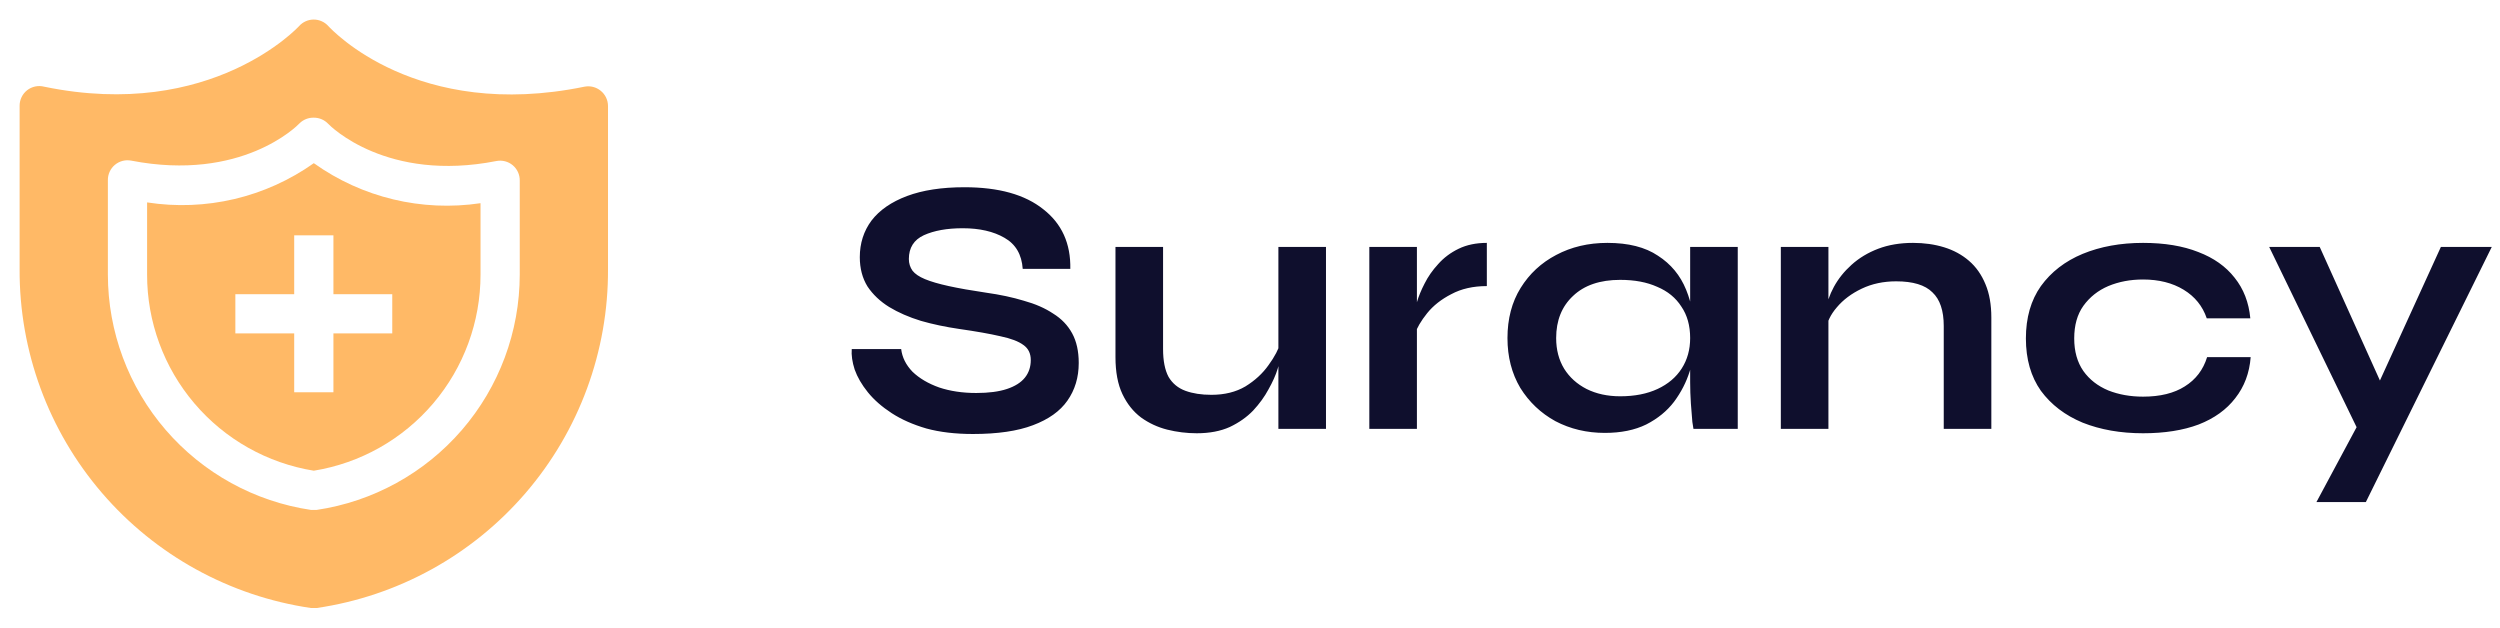
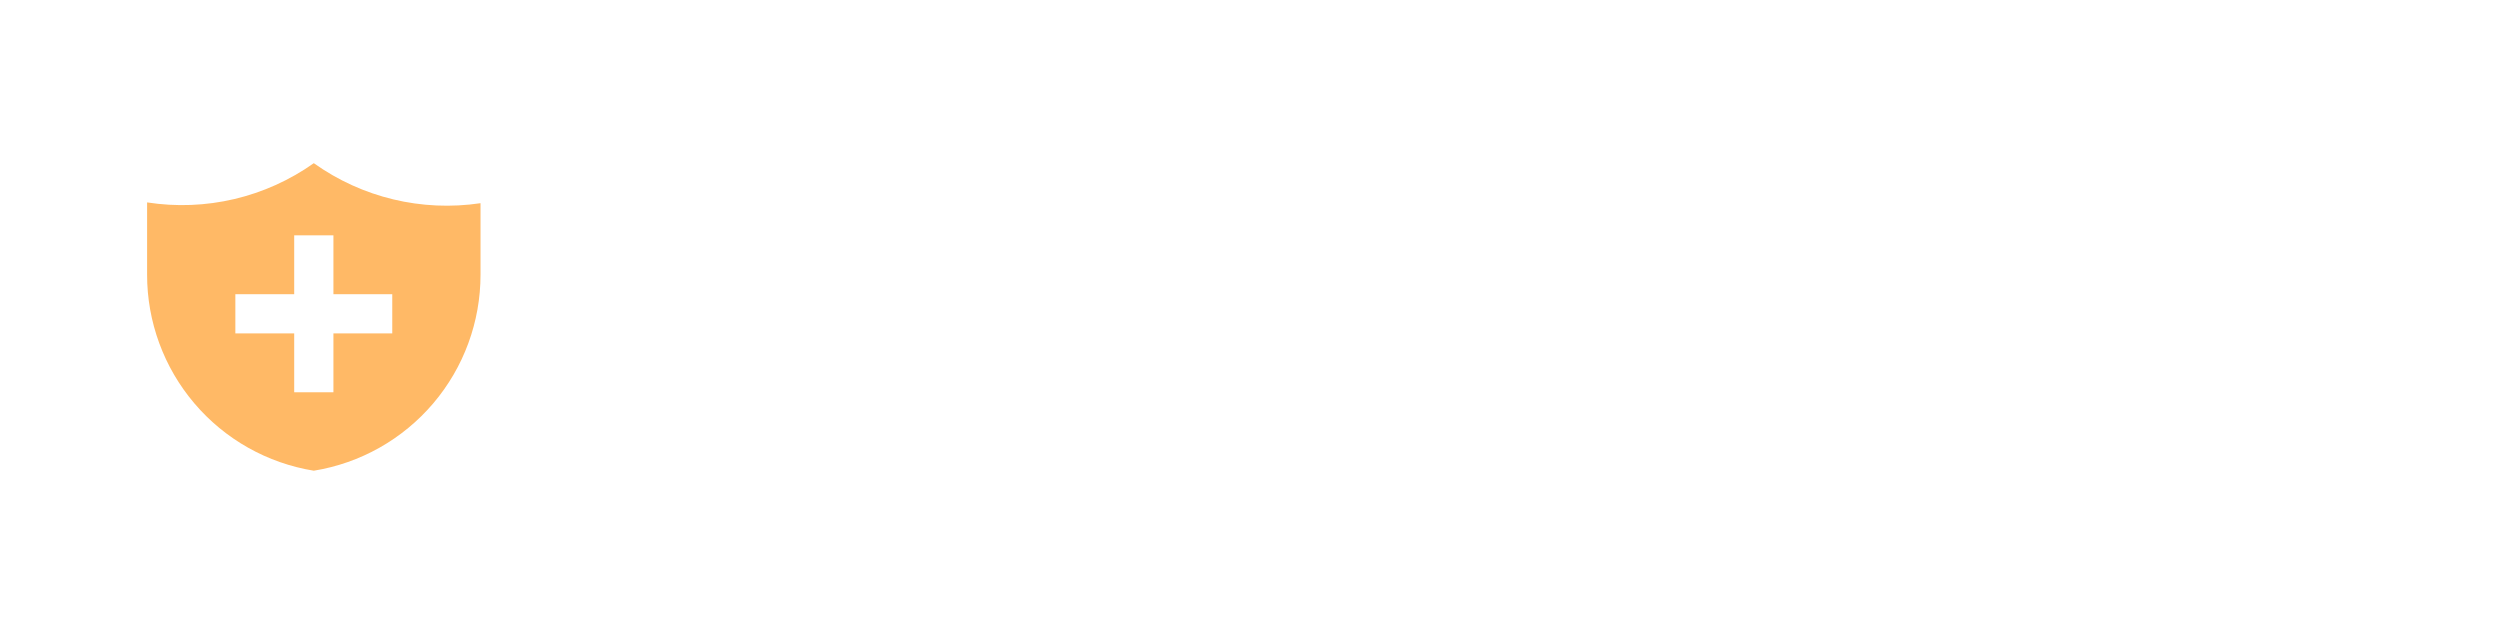
<svg xmlns="http://www.w3.org/2000/svg" width="239" height="60" viewBox="0 0 239 60" fill="none">
-   <path d="M81.427 33.37H86.152C86.246 34.163 86.607 34.887 87.237 35.54C87.891 36.17 88.742 36.672 89.792 37.045C90.842 37.395 92.021 37.57 93.327 37.57C94.517 37.57 95.497 37.442 96.267 37.185C97.037 36.928 97.609 36.567 97.982 36.1C98.356 35.633 98.542 35.073 98.542 34.42C98.542 33.79 98.309 33.312 97.842 32.985C97.376 32.635 96.641 32.355 95.637 32.145C94.634 31.912 93.316 31.678 91.682 31.445C90.399 31.258 89.186 31.002 88.042 30.675C86.899 30.325 85.884 29.882 84.997 29.345C84.134 28.808 83.446 28.155 82.932 27.385C82.442 26.592 82.197 25.658 82.197 24.585C82.197 23.255 82.571 22.088 83.317 21.085C84.087 20.082 85.219 19.3 86.712 18.74C88.206 18.18 90.037 17.9 92.207 17.9C95.474 17.9 97.982 18.6 99.732 20C101.506 21.377 102.369 23.278 102.322 25.705H97.772C97.679 24.328 97.096 23.337 96.022 22.73C94.972 22.123 93.642 21.82 92.032 21.82C90.539 21.82 89.302 22.042 88.322 22.485C87.366 22.928 86.887 23.687 86.887 24.76C86.887 25.18 87.004 25.553 87.237 25.88C87.471 26.183 87.867 26.452 88.427 26.685C88.987 26.918 89.746 27.14 90.702 27.35C91.659 27.56 92.849 27.77 94.272 27.98C95.602 28.167 96.804 28.423 97.877 28.75C98.974 29.053 99.907 29.462 100.677 29.975C101.471 30.465 102.077 31.095 102.497 31.865C102.917 32.635 103.127 33.58 103.127 34.7C103.127 36.077 102.766 37.278 102.042 38.305C101.342 39.308 100.246 40.09 98.752 40.65C97.282 41.21 95.369 41.49 93.012 41.49C91.332 41.49 89.851 41.315 88.567 40.965C87.284 40.592 86.176 40.102 85.242 39.495C84.309 38.888 83.551 38.223 82.967 37.5C82.384 36.777 81.964 36.053 81.707 35.33C81.474 34.607 81.381 33.953 81.427 33.37ZM126.764 41H122.214V23.605H126.764V41ZM122.459 32.635L122.494 33.825C122.447 34.152 122.331 34.63 122.144 35.26C121.957 35.867 121.666 36.52 121.269 37.22C120.896 37.92 120.406 38.597 119.799 39.25C119.192 39.88 118.446 40.405 117.559 40.825C116.672 41.222 115.622 41.42 114.409 41.42C113.452 41.42 112.507 41.303 111.574 41.07C110.664 40.837 109.836 40.452 109.089 39.915C108.342 39.355 107.747 38.608 107.304 37.675C106.861 36.742 106.639 35.563 106.639 34.14V23.605H111.189V33.37C111.189 34.49 111.364 35.377 111.714 36.03C112.087 36.66 112.624 37.103 113.324 37.36C114.024 37.617 114.852 37.745 115.809 37.745C117.069 37.745 118.154 37.477 119.064 36.94C119.974 36.38 120.709 35.703 121.269 34.91C121.852 34.117 122.249 33.358 122.459 32.635ZM130.907 23.605H135.457V41H130.907V23.605ZM142.142 27.35C140.835 27.35 139.703 27.607 138.747 28.12C137.79 28.61 137.02 29.217 136.437 29.94C135.853 30.663 135.445 31.363 135.212 32.04L135.177 30.115C135.2 29.835 135.293 29.427 135.457 28.89C135.62 28.33 135.865 27.735 136.192 27.105C136.518 26.452 136.95 25.833 137.487 25.25C138.023 24.643 138.677 24.153 139.447 23.78C140.217 23.407 141.115 23.22 142.142 23.22V27.35ZM153.424 41.385C151.698 41.385 150.123 41.012 148.699 40.265C147.299 39.495 146.179 38.433 145.339 37.08C144.523 35.703 144.114 34.117 144.114 32.32C144.114 30.477 144.534 28.878 145.374 27.525C146.214 26.172 147.346 25.122 148.769 24.375C150.216 23.605 151.849 23.22 153.669 23.22C155.676 23.22 157.286 23.628 158.499 24.445C159.736 25.238 160.634 26.323 161.194 27.7C161.754 29.077 162.034 30.617 162.034 32.32C162.034 33.347 161.871 34.397 161.544 35.47C161.218 36.52 160.716 37.5 160.039 38.41C159.363 39.297 158.476 40.02 157.379 40.58C156.283 41.117 154.964 41.385 153.424 41.385ZM154.894 37.885C156.271 37.885 157.461 37.652 158.464 37.185C159.468 36.718 160.238 36.065 160.774 35.225C161.311 34.385 161.579 33.417 161.579 32.32C161.579 31.13 161.299 30.127 160.739 29.31C160.203 28.47 159.433 27.84 158.429 27.42C157.449 26.977 156.271 26.755 154.894 26.755C152.958 26.755 151.453 27.268 150.379 28.295C149.306 29.298 148.769 30.64 148.769 32.32C148.769 33.44 149.026 34.42 149.539 35.26C150.053 36.077 150.764 36.718 151.674 37.185C152.608 37.652 153.681 37.885 154.894 37.885ZM161.579 23.605H166.129V41H161.894C161.894 41 161.859 40.778 161.789 40.335C161.743 39.868 161.696 39.285 161.649 38.585C161.603 37.885 161.579 37.197 161.579 36.52V23.605ZM170.247 23.605H174.797V41H170.247V23.605ZM182.882 23.22C183.956 23.22 184.947 23.36 185.857 23.64C186.767 23.92 187.561 24.352 188.237 24.935C188.914 25.518 189.439 26.265 189.812 27.175C190.186 28.062 190.372 29.123 190.372 30.36V41H185.822V31.165C185.822 29.695 185.461 28.622 184.737 27.945C184.037 27.245 182.882 26.895 181.272 26.895C180.059 26.895 178.962 27.128 177.982 27.595C177.002 28.062 176.209 28.657 175.602 29.38C174.996 30.08 174.646 30.815 174.552 31.585L174.517 29.8C174.634 28.983 174.902 28.19 175.322 27.42C175.742 26.65 176.302 25.95 177.002 25.32C177.726 24.667 178.577 24.153 179.557 23.78C180.537 23.407 181.646 23.22 182.882 23.22ZM215.165 34.14C215.048 35.657 214.558 36.963 213.695 38.06C212.855 39.157 211.688 39.997 210.195 40.58C208.702 41.14 206.928 41.42 204.875 41.42C202.728 41.42 200.803 41.082 199.1 40.405C197.42 39.705 196.09 38.69 195.11 37.36C194.153 36.007 193.675 34.338 193.675 32.355C193.675 30.372 194.153 28.703 195.11 27.35C196.09 25.997 197.42 24.97 199.1 24.27C200.803 23.57 202.728 23.22 204.875 23.22C206.928 23.22 208.69 23.512 210.16 24.095C211.63 24.655 212.785 25.472 213.625 26.545C214.488 27.618 214.99 28.913 215.13 30.43H210.965C210.568 29.263 209.833 28.353 208.76 27.7C207.687 27.047 206.392 26.72 204.875 26.72C203.662 26.72 202.553 26.93 201.55 27.35C200.57 27.77 199.777 28.4 199.17 29.24C198.587 30.057 198.295 31.095 198.295 32.355C198.295 33.592 198.587 34.63 199.17 35.47C199.753 36.287 200.547 36.905 201.55 37.325C202.553 37.722 203.662 37.92 204.875 37.92C206.508 37.92 207.838 37.593 208.865 36.94C209.915 36.287 210.627 35.353 211 34.14H215.165ZM216.934 23.605H221.764L229.289 40.3L225.369 41L216.934 23.605ZM238.214 23.605L226.174 48H221.449L226.594 38.41L233.349 23.605H238.214Z" fill="#0F0F2D" />
  <path d="M30 15.6C25.378 18.876 19.661 20.222 14.062 19.35V26.25C14.058 30.759 15.659 35.123 18.58 38.559C21.5 41.995 25.549 44.278 30 45C34.451 44.278 38.5 41.995 41.42 38.559C44.341 35.123 45.942 30.759 45.938 26.25V19.425C40.33 20.263 34.616 18.892 30 15.6ZM37.5 31.875H31.875V37.5H28.125V31.875H22.5V28.125H28.125V22.5H31.875V28.125H37.5V31.875Z" fill="#FFB966" />
-   <path d="M57.432 8.681C57.218 8.505 56.967 8.377 56.698 8.309C56.429 8.241 56.148 8.234 55.875 8.287C39.825 11.588 31.725 2.85 31.388 2.494C31.212 2.297 30.997 2.14 30.756 2.033C30.515 1.925 30.255 1.869 29.991 1.869C29.727 1.869 29.467 1.925 29.226 2.033C28.985 2.14 28.77 2.297 28.594 2.494C28.594 2.494 20.269 11.606 4.219 8.287C3.94 8.215 3.649 8.209 3.367 8.268C3.085 8.327 2.82 8.45 2.593 8.627C2.367 8.805 2.184 9.033 2.06 9.292C1.935 9.552 1.872 9.837 1.875 10.125V25.725C1.837 33.573 4.632 41.172 9.748 47.124C14.863 53.076 21.954 56.983 29.719 58.125H30.282C38.046 56.983 45.138 53.076 50.253 47.124C55.369 41.172 58.164 33.573 58.125 25.725V10.125C58.124 9.848 58.06 9.575 57.94 9.325C57.821 9.076 57.647 8.856 57.432 8.681ZM49.688 26.25C49.684 31.706 47.721 36.979 44.155 41.108C40.59 45.238 35.66 47.95 30.263 48.75H29.738C24.341 47.95 19.411 45.238 15.846 41.108C12.28 36.979 10.317 31.706 10.313 26.25V17.231C10.308 16.952 10.365 16.675 10.481 16.421C10.597 16.166 10.768 15.941 10.981 15.762C11.195 15.582 11.447 15.452 11.717 15.382C11.987 15.312 12.27 15.303 12.544 15.356C23.1 17.4 28.425 12.019 28.632 11.794C28.811 11.615 29.025 11.475 29.26 11.382C29.496 11.288 29.747 11.243 30 11.25C30.256 11.248 30.509 11.299 30.745 11.399C30.98 11.499 31.193 11.646 31.369 11.831C31.594 12.075 36.994 17.456 47.457 15.394C47.731 15.341 48.014 15.35 48.284 15.42C48.554 15.49 48.806 15.619 49.02 15.799C49.233 15.979 49.404 16.204 49.52 16.458C49.636 16.713 49.693 16.989 49.688 17.269V26.25Z" fill="#FFB966" />
</svg>